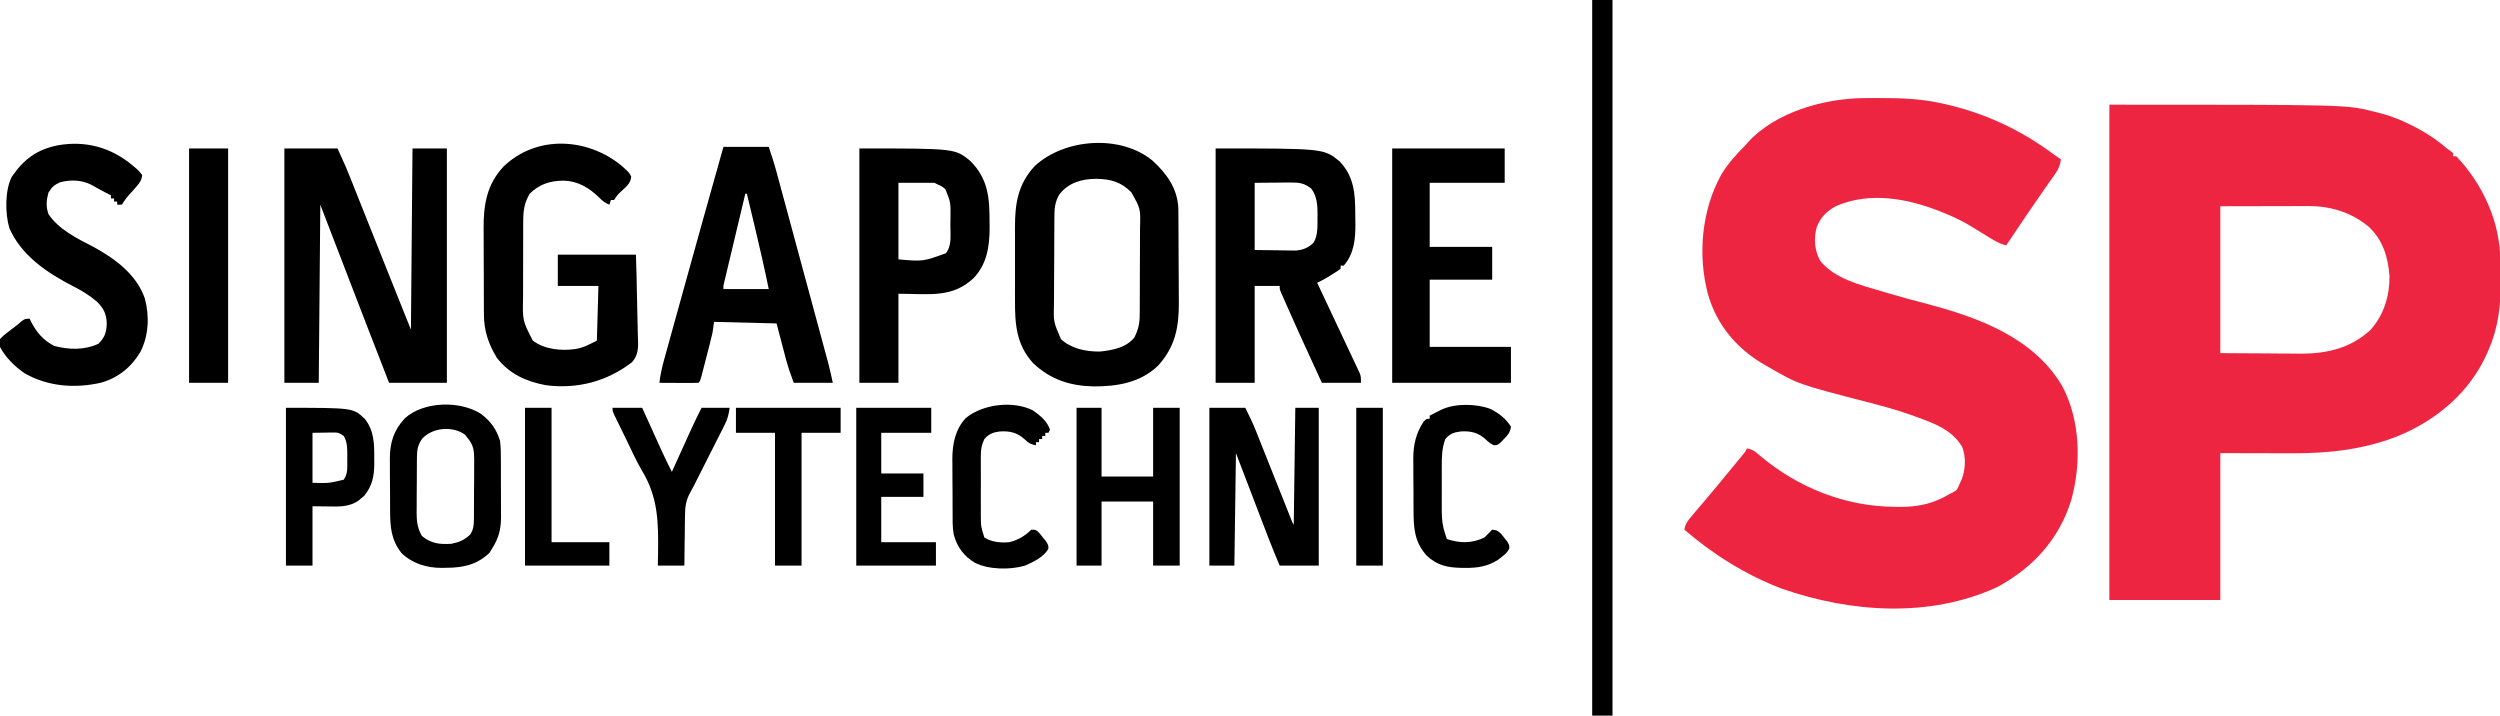
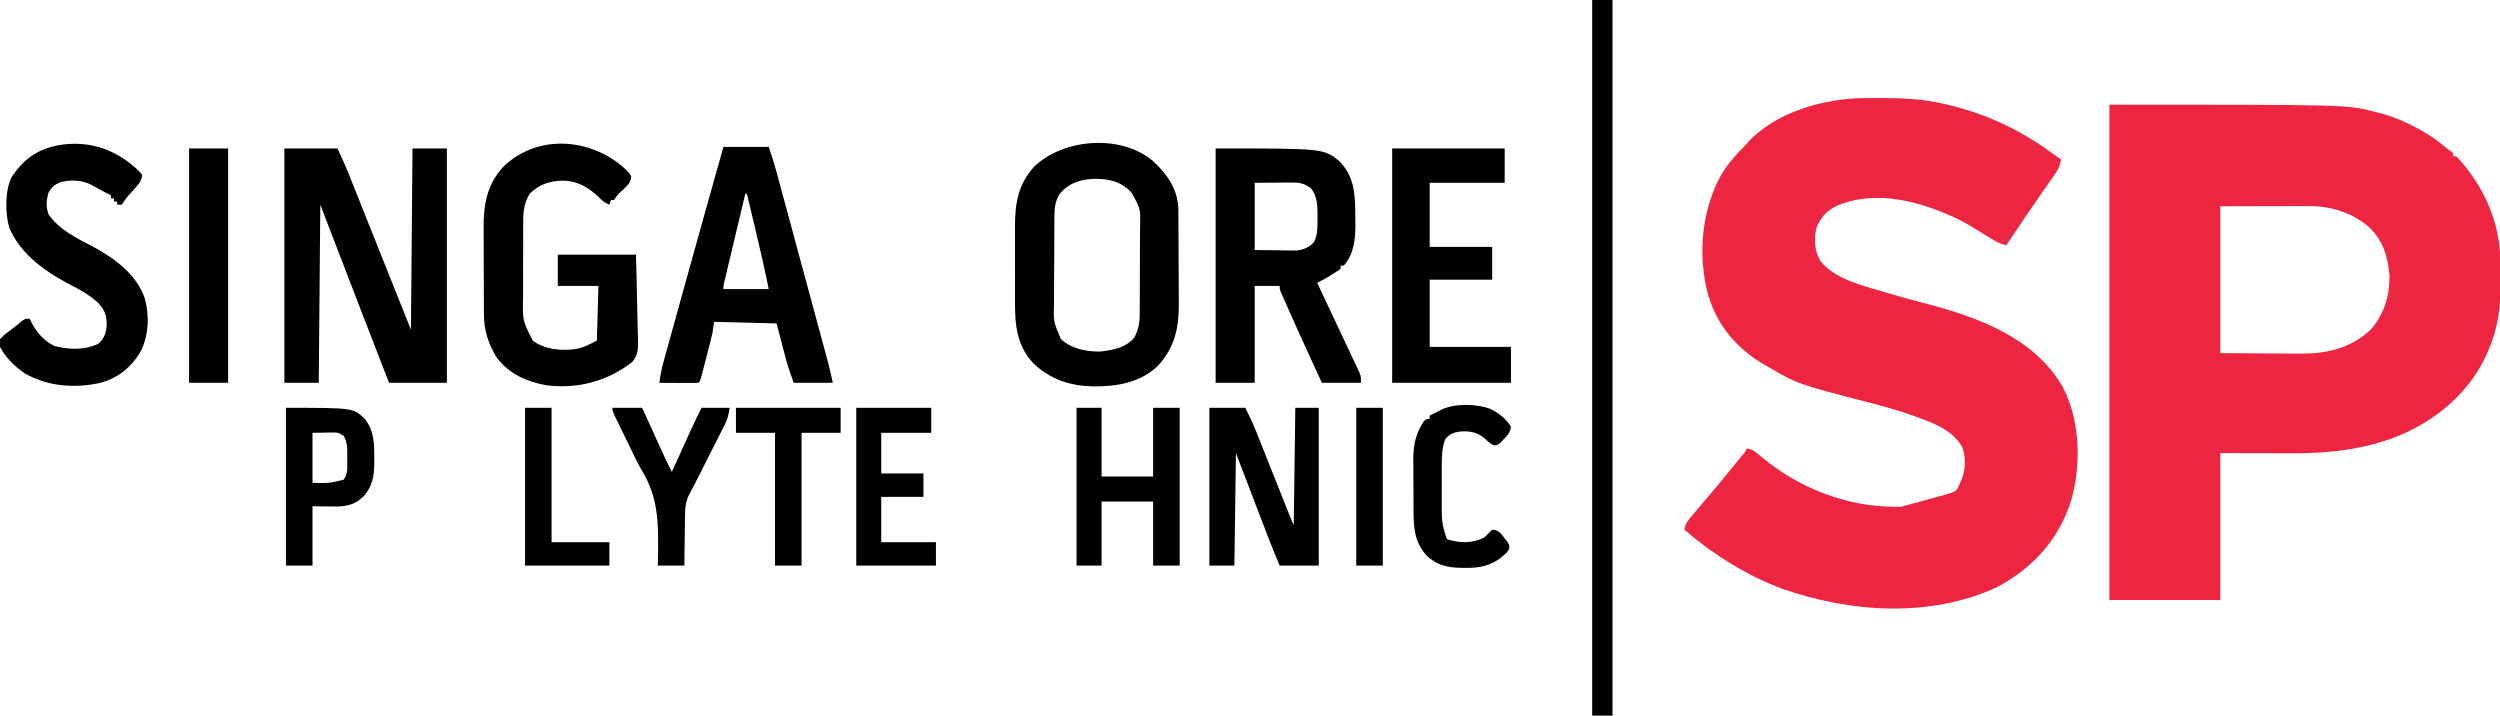
<svg xmlns="http://www.w3.org/2000/svg" version="1.1" width="1600" height="458">
  <path d="M0 0 C151.766 0 151.766 0 168.875 4.312 C170.203 4.641 170.203 4.641 171.557 4.975 C178.35 6.713 184.71 8.872 191 12 C191.59 12.287 192.179 12.575 192.787 12.871 C201.345 17.076 208.738 21.761 216 28 C216.749 28.53 217.498 29.06 218.27 29.605 C218.841 30.066 219.412 30.526 220 31 C220 31.66 220 32.32 220 33 C220.66 33 221.32 33 222 33 C239.11 51.016 250.004 74.93 250.238 99.836 C250.246 100.674 250.254 101.511 250.263 102.374 C250.277 104.144 250.287 105.914 250.295 107.684 C250.307 109.46 250.327 111.236 250.357 113.012 C250.614 128.4 248.919 142.628 242.688 156.875 C242.387 157.578 242.086 158.281 241.776 159.005 C230.717 184.133 209.106 202.262 183.938 212.375 C161.94 220.896 139.859 223.196 116.41 223.098 C115.246 223.097 114.081 223.096 112.882 223.095 C108.609 223.089 104.336 223.075 100.062 223.062 C90.472 223.042 80.881 223.021 71 223 C71 254.02 71 285.04 71 317 C47.57 317 24.14 317 0 317 C0 212.39 0 107.78 0 0 Z M71 65 C71 96.02 71 127.04 71 159 C86.159 159.093 86.159 159.093 101.625 159.188 C104.787 159.215 107.948 159.242 111.206 159.27 C113.754 159.279 116.303 159.287 118.852 159.293 C120.785 159.316 120.785 159.316 122.757 159.339 C139.522 159.344 154.802 155.717 167.289 143.941 C175.776 134.311 179.43 122.182 179.273 109.52 C178.324 97.301 175.01 86.519 165.828 77.98 C154.719 68.883 141.736 64.858 127.422 64.886 C125.505 64.887 125.505 64.887 123.549 64.887 C122.211 64.892 120.873 64.897 119.535 64.902 C118.304 64.903 117.072 64.904 115.804 64.905 C111.223 64.911 106.643 64.925 102.062 64.938 C86.687 64.968 86.687 64.968 71 65 Z " fill="#ED2541" transform="translate(1350,67)" />
-   <path d="M0 0 C0.731 -0.007 1.462 -0.014 2.215 -0.021 C4.567 -0.039 6.918 -0.045 9.27 -0.047 C10.477 -0.048 10.477 -0.048 11.708 -0.049 C24.375 -0.032 36.663 0.498 49.082 3.203 C49.872 3.375 50.663 3.546 51.477 3.723 C77.331 9.557 100.247 20.22 121.482 36.033 C122.985 37.132 124.533 38.17 126.082 39.203 C125.531 42.801 124.689 45.208 122.598 48.18 C122.081 48.923 121.564 49.667 121.032 50.433 C120.471 51.224 119.91 52.014 119.332 52.828 C118.146 54.53 116.959 56.232 115.773 57.934 C115.163 58.804 114.552 59.675 113.922 60.572 C111.007 64.74 108.139 68.94 105.27 73.141 C104.731 73.928 104.192 74.714 103.637 75.525 C99.401 81.717 95.218 87.943 91.082 94.203 C86.87 93.301 83.584 91.259 79.957 89.016 C78.041 87.846 76.124 86.677 74.208 85.508 C72.711 84.589 71.22 83.661 69.734 82.727 C63.841 79.078 57.884 76.162 51.457 73.578 C50.504 73.192 49.55 72.806 48.568 72.408 C27.74 64.178 3.652 59.798 -17.629 69.02 C-23.803 72.212 -27.717 76.196 -30.262 82.711 C-32.177 89.984 -31.658 97.613 -27.918 104.203 C-18.605 115.644 -2.323 119.613 11.207 123.578 C12.524 123.97 13.841 124.362 15.158 124.754 C23.593 127.251 32.07 129.544 40.582 131.766 C73.538 140.453 108.52 153.331 126.77 184.043 C138.461 205.818 139.202 233.403 132.775 256.934 C125.037 282.264 108.192 300.648 85.145 313.016 C41.986 332.836 -8.668 329.267 -52.641 313.902 C-75.394 305.263 -96.507 292.057 -114.918 276.203 C-114.329 272.339 -112.536 270.215 -110.043 267.266 C-108.825 265.813 -108.825 265.813 -107.582 264.332 C-106.694 263.289 -105.806 262.246 -104.918 261.203 C-104.009 260.129 -103.1 259.055 -102.191 257.98 C-100.799 256.334 -99.406 254.689 -98.011 253.046 C-94.333 248.711 -90.717 244.328 -87.129 239.918 C-85.557 237.988 -83.978 236.064 -82.395 234.145 C-81.577 233.153 -80.76 232.162 -79.918 231.141 C-79.175 230.242 -78.433 229.344 -77.668 228.418 C-75.897 226.332 -75.897 226.332 -74.918 224.203 C-71.042 224.781 -69.064 226.582 -66.168 229.141 C-41.802 249.526 -11.866 261.327 19.832 261.578 C21.052 261.592 22.272 261.606 23.528 261.621 C35.376 261.558 44.978 259.376 55.082 253.203 C55.803 252.856 56.523 252.51 57.266 252.152 C59.734 250.862 60.059 249.794 61.082 247.203 C61.618 246.048 62.155 244.893 62.707 243.703 C65.041 237.332 65.337 229.659 62.895 223.266 C56.439 212.358 45.399 208.334 34.082 204.203 C33.456 203.97 32.829 203.737 32.184 203.497 C22.25 199.844 12.098 197.113 1.861 194.464 C-42.185 183.062 -42.185 183.062 -60.918 172.203 C-61.513 171.869 -62.108 171.534 -62.722 171.19 C-81.074 160.769 -94.032 145.726 -99.918 125.203 C-106.445 100.084 -103.868 71.631 -91.23 48.828 C-86.953 41.757 -81.692 36.048 -75.918 30.203 C-75.335 29.548 -74.753 28.893 -74.152 28.219 C-56.582 8.874 -25.246 0.163 0 0 Z " fill="#ED2541" transform="translate(1192.918,62.797)" />
+   <path d="M0 0 C0.731 -0.007 1.462 -0.014 2.215 -0.021 C4.567 -0.039 6.918 -0.045 9.27 -0.047 C10.477 -0.048 10.477 -0.048 11.708 -0.049 C24.375 -0.032 36.663 0.498 49.082 3.203 C49.872 3.375 50.663 3.546 51.477 3.723 C77.331 9.557 100.247 20.22 121.482 36.033 C122.985 37.132 124.533 38.17 126.082 39.203 C125.531 42.801 124.689 45.208 122.598 48.18 C122.081 48.923 121.564 49.667 121.032 50.433 C120.471 51.224 119.91 52.014 119.332 52.828 C118.146 54.53 116.959 56.232 115.773 57.934 C115.163 58.804 114.552 59.675 113.922 60.572 C111.007 64.74 108.139 68.94 105.27 73.141 C104.731 73.928 104.192 74.714 103.637 75.525 C99.401 81.717 95.218 87.943 91.082 94.203 C86.87 93.301 83.584 91.259 79.957 89.016 C78.041 87.846 76.124 86.677 74.208 85.508 C72.711 84.589 71.22 83.661 69.734 82.727 C63.841 79.078 57.884 76.162 51.457 73.578 C50.504 73.192 49.55 72.806 48.568 72.408 C27.74 64.178 3.652 59.798 -17.629 69.02 C-23.803 72.212 -27.717 76.196 -30.262 82.711 C-32.177 89.984 -31.658 97.613 -27.918 104.203 C-18.605 115.644 -2.323 119.613 11.207 123.578 C12.524 123.97 13.841 124.362 15.158 124.754 C23.593 127.251 32.07 129.544 40.582 131.766 C73.538 140.453 108.52 153.331 126.77 184.043 C138.461 205.818 139.202 233.403 132.775 256.934 C125.037 282.264 108.192 300.648 85.145 313.016 C41.986 332.836 -8.668 329.267 -52.641 313.902 C-75.394 305.263 -96.507 292.057 -114.918 276.203 C-114.329 272.339 -112.536 270.215 -110.043 267.266 C-108.825 265.813 -108.825 265.813 -107.582 264.332 C-106.694 263.289 -105.806 262.246 -104.918 261.203 C-104.009 260.129 -103.1 259.055 -102.191 257.98 C-100.799 256.334 -99.406 254.689 -98.011 253.046 C-94.333 248.711 -90.717 244.328 -87.129 239.918 C-85.557 237.988 -83.978 236.064 -82.395 234.145 C-81.577 233.153 -80.76 232.162 -79.918 231.141 C-79.175 230.242 -78.433 229.344 -77.668 228.418 C-75.897 226.332 -75.897 226.332 -74.918 224.203 C-71.042 224.781 -69.064 226.582 -66.168 229.141 C-41.802 249.526 -11.866 261.327 19.832 261.578 C21.052 261.592 22.272 261.606 23.528 261.621 C55.803 252.856 56.523 252.51 57.266 252.152 C59.734 250.862 60.059 249.794 61.082 247.203 C61.618 246.048 62.155 244.893 62.707 243.703 C65.041 237.332 65.337 229.659 62.895 223.266 C56.439 212.358 45.399 208.334 34.082 204.203 C33.456 203.97 32.829 203.737 32.184 203.497 C22.25 199.844 12.098 197.113 1.861 194.464 C-42.185 183.062 -42.185 183.062 -60.918 172.203 C-61.513 171.869 -62.108 171.534 -62.722 171.19 C-81.074 160.769 -94.032 145.726 -99.918 125.203 C-106.445 100.084 -103.868 71.631 -91.23 48.828 C-86.953 41.757 -81.692 36.048 -75.918 30.203 C-75.335 29.548 -74.753 28.893 -74.152 28.219 C-56.582 8.874 -25.246 0.163 0 0 Z " fill="#ED2541" transform="translate(1192.918,62.797)" />
  <path d="M0 0 C11.22 0 22.44 0 34 0 C39.625 12.375 39.625 12.375 41.7 17.581 C42.169 18.752 42.637 19.924 43.12 21.131 C43.618 22.383 44.116 23.635 44.613 24.887 C45.15 26.233 45.688 27.578 46.226 28.924 C47.64 32.467 49.052 36.011 50.463 39.555 C51.839 43.01 53.217 46.463 54.596 49.916 C58.065 58.61 61.532 67.305 65 76 C70.28 89.2 75.56 102.4 81 116 C81.33 77.72 81.66 39.44 82 0 C89.26 0 96.52 0 104 0 C104 49.5 104 99 104 150 C91.79 150 79.58 150 67 150 C55.578 120.7 44.278 91.355 33 62 C29.7 53.42 26.4 44.84 23 36 C22.67 73.62 22.34 111.24 22 150 C14.74 150 7.48 150 0 150 C0 100.5 0 51 0 0 Z " fill="#000000" transform="translate(182,95)" />
  <path d="M0 0 C69.165 0 69.165 0 79.215 8.172 C88.565 17.747 89.374 28.971 89.371 41.671 C89.375 43.798 89.411 45.922 89.449 48.049 C89.53 57.791 88.696 67.342 82 75 C81.34 75 80.68 75 80 75 C80 75.66 80 76.32 80 77 C77.734 78.656 77.734 78.656 74.75 80.5 C73.775 81.108 72.801 81.717 71.797 82.344 C69.56 83.669 67.33 84.855 65 86 C65.422 86.894 65.844 87.788 66.278 88.708 C70.112 96.833 73.938 104.961 77.755 113.093 C79.782 117.409 81.813 121.723 83.851 126.034 C85.24 128.978 86.619 131.927 88 134.875 C88.51 135.948 89.019 137.021 89.544 138.126 C90.004 139.113 90.464 140.1 90.938 141.117 C91.539 142.395 91.539 142.395 92.152 143.699 C93 146 93 146 93 150 C84.75 150 76.5 150 68 150 C52.409 116.06 52.409 116.06 45.5 100.438 C45.038 99.399 44.576 98.361 44.1 97.291 C43.686 96.348 43.271 95.405 42.844 94.434 C42.485 93.619 42.126 92.805 41.756 91.967 C41 90 41 90 41 88 C35.72 88 30.44 88 25 88 C25 108.46 25 128.92 25 150 C16.75 150 8.5 150 0 150 C0 100.5 0 51 0 0 Z M25 22 C25 36.19 25 50.38 25 65 C29.826 65.062 34.653 65.124 39.625 65.188 C41.137 65.215 42.648 65.242 44.206 65.27 C45.409 65.278 46.612 65.285 47.852 65.293 C49.69 65.317 49.69 65.317 51.565 65.341 C56.178 64.883 59.574 63.475 62.812 60.125 C65.48 55.351 65.183 50.025 65.188 44.688 C65.206 43.606 65.206 43.606 65.225 42.502 C65.241 36.57 64.918 30.43 61.125 25.625 C56.695 22.238 53.664 21.757 48.047 21.805 C46.839 21.81 45.631 21.815 44.386 21.82 C42.856 21.838 41.326 21.856 39.75 21.875 C34.883 21.916 30.015 21.957 25 22 Z " fill="#000000" transform="translate(778,95)" />
  <path d="M0 0 C9.087 8.42 15.742 17.736 16.276 30.486 C16.291 31.852 16.301 33.219 16.306 34.586 C16.312 35.336 16.319 36.087 16.326 36.86 C16.345 39.335 16.357 41.81 16.367 44.285 C16.371 45.136 16.375 45.987 16.38 46.863 C16.4 51.372 16.415 55.88 16.424 60.388 C16.435 65.013 16.469 69.638 16.509 74.263 C16.536 77.846 16.544 81.429 16.547 85.012 C16.552 86.715 16.564 88.418 16.582 90.121 C16.746 106.033 14.378 118.745 3.355 130.934 C-8.02 141.925 -22.886 144.337 -38.028 144.276 C-53.133 143.932 -65.578 139.885 -76.609 129.426 C-87.563 117.546 -88.332 104.225 -88.27 88.848 C-88.272 87.092 -88.274 85.337 -88.278 83.582 C-88.283 79.917 -88.276 76.252 -88.262 72.588 C-88.245 67.914 -88.255 63.241 -88.273 58.568 C-88.284 54.947 -88.28 51.327 -88.273 47.707 C-88.271 45.984 -88.273 44.262 -88.28 42.54 C-88.329 27.321 -86.394 14.784 -75.621 3.223 C-56.495 -14.526 -20.355 -17.151 0 0 Z M-60.059 21.66 C-62.656 26.408 -63.028 30.062 -63.048 35.346 C-63.055 36.095 -63.061 36.843 -63.068 37.614 C-63.088 40.092 -63.099 42.569 -63.109 45.047 C-63.113 45.895 -63.118 46.742 -63.122 47.616 C-63.143 52.106 -63.157 56.595 -63.166 61.085 C-63.177 65.71 -63.212 70.336 -63.251 74.961 C-63.278 78.528 -63.286 82.094 -63.29 85.66 C-63.294 87.365 -63.306 89.069 -63.325 90.773 C-63.653 102.991 -63.653 102.991 -58.871 113.973 C-52.187 120.224 -42.75 122.039 -33.871 121.973 C-25.757 121.06 -17.304 119.596 -11.871 112.973 C-9.337 107.924 -8.427 103.816 -8.451 98.145 C-8.438 97.021 -8.438 97.021 -8.426 95.875 C-8.402 93.419 -8.401 90.964 -8.402 88.508 C-8.395 86.788 -8.388 85.069 -8.379 83.349 C-8.366 79.752 -8.364 76.156 -8.37 72.559 C-8.376 67.964 -8.345 63.371 -8.305 58.777 C-8.279 55.228 -8.276 51.679 -8.28 48.129 C-8.278 46.436 -8.269 44.743 -8.251 43.05 C-7.878 30.536 -7.878 30.536 -13.871 19.973 C-20.544 13.3 -26.947 11.641 -36.121 11.41 C-45.465 11.42 -54.204 13.865 -60.059 21.66 Z " fill="#000000" transform="translate(737.871,103.027)" />
  <path d="M0 0 C4.694 4.192 4.694 4.192 6.125 6.875 C5.778 10.932 3.485 12.794 0.625 15.5 C-2.542 18.378 -2.542 18.378 -4.875 21.875 C-5.535 21.875 -6.195 21.875 -6.875 21.875 C-7.205 22.865 -7.535 23.855 -7.875 24.875 C-10.528 23.794 -12.043 22.702 -14.062 20.625 C-20.835 14.003 -28.023 9.607 -37.625 9.5 C-46.025 9.623 -52.836 11.836 -58.875 17.875 C-62.384 23.765 -62.999 28.884 -63.02 35.65 C-63.024 36.311 -63.027 36.971 -63.03 37.652 C-63.04 39.827 -63.042 42.001 -63.043 44.176 C-63.046 45.696 -63.05 47.217 -63.053 48.738 C-63.059 51.923 -63.061 55.108 -63.06 58.293 C-63.06 62.358 -63.074 66.423 -63.091 70.488 C-63.102 73.628 -63.104 76.769 -63.104 79.91 C-63.105 81.408 -63.109 82.906 -63.117 84.403 C-63.438 99.123 -63.438 99.123 -56.875 111.875 C-49.28 117.576 -38.689 118.542 -29.562 117.25 C-24.151 116.308 -21.195 114.535 -15.875 111.875 C-15.545 100.325 -15.215 88.775 -14.875 76.875 C-23.455 76.875 -32.035 76.875 -40.875 76.875 C-40.875 70.275 -40.875 63.675 -40.875 56.875 C-24.375 56.875 -7.875 56.875 9.125 56.875 C9.606 72.985 9.606 72.985 9.711 79.896 C9.782 84.599 9.867 89.298 10.03 93.998 C10.161 97.791 10.233 101.582 10.264 105.377 C10.286 106.819 10.329 108.26 10.394 109.7 C10.658 115.787 10.864 120.927 6.598 125.706 C-9.508 138.065 -28.436 142.994 -48.512 140.406 C-61.104 138.079 -71.926 133.185 -79.875 122.875 C-85.289 114.038 -88.179 105.381 -88.166 95.013 C-88.172 94.272 -88.179 93.531 -88.186 92.767 C-88.205 90.341 -88.209 87.915 -88.211 85.488 C-88.217 83.782 -88.224 82.076 -88.231 80.37 C-88.243 76.8 -88.247 73.23 -88.246 69.66 C-88.245 65.119 -88.273 60.579 -88.307 56.038 C-88.33 52.514 -88.333 48.991 -88.332 45.467 C-88.335 43.795 -88.343 42.122 -88.359 40.45 C-88.488 25.236 -86.433 12.019 -75.652 0.5 C-54.381 -19.996 -21.772 -17.999 0 0 Z " fill="#000000" transform="translate(397.875,106.125)" />
  <path d="M0 0 C9.57 0 19.14 0 29 0 C30.728 5.184 32.396 10.202 33.815 15.448 C34.141 16.647 34.467 17.847 34.803 19.083 C35.152 20.381 35.502 21.679 35.852 22.977 C36.227 24.362 36.602 25.747 36.978 27.133 C37.987 30.856 38.993 34.581 39.999 38.306 C41.051 42.202 42.106 46.097 43.16 49.993 C44.904 56.438 46.646 62.884 48.387 69.331 C50.506 77.175 52.629 85.017 54.755 92.859 C56.132 97.941 57.508 103.023 58.883 108.105 C59.81 111.533 60.738 114.961 61.668 118.389 C62.699 122.192 63.726 125.996 64.754 129.801 C65.206 131.465 65.206 131.465 65.667 133.163 C65.946 134.2 66.226 135.237 66.514 136.306 C66.754 137.194 66.994 138.082 67.242 138.997 C68.247 142.977 69.109 146.993 70 151 C61.75 151 53.5 151 45 151 C43.044 145.785 41.358 140.985 39.957 135.656 C39.481 133.859 39.481 133.859 38.995 132.025 C38.605 130.532 38.215 129.039 37.812 127.5 C36.554 122.715 35.296 117.93 34 113 C14.2 112.505 14.2 112.505 -6 112 C-6.33 114.31 -6.66 116.62 -7 119 C-7.57 121.485 -8.176 123.961 -8.812 126.43 C-9.073 127.443 -9.073 127.443 -9.339 128.478 C-9.704 129.891 -10.07 131.305 -10.438 132.718 C-11.004 134.889 -11.561 137.061 -12.117 139.234 C-12.473 140.612 -12.83 141.99 -13.188 143.367 C-13.511 144.616 -13.835 145.865 -14.168 147.152 C-15 150 -15 150 -16 151 C-17.854 151.087 -19.711 151.107 -21.566 151.098 C-22.691 151.094 -23.816 151.091 -24.975 151.088 C-26.159 151.08 -27.343 151.071 -28.562 151.062 C-29.75 151.058 -30.938 151.053 -32.162 151.049 C-35.108 151.037 -38.054 151.021 -41 151 C-40.372 145.908 -39.321 141.067 -37.937 136.124 C-37.624 134.985 -37.624 134.985 -37.304 133.823 C-36.612 131.311 -35.914 128.8 -35.215 126.289 C-34.721 124.502 -34.227 122.715 -33.734 120.928 C-32.413 116.146 -31.087 111.366 -29.759 106.587 C-28.665 102.642 -27.573 98.696 -26.481 94.75 C-17.736 63.144 -8.909 31.561 0 0 Z M14 30 C12.172 37.657 10.346 45.316 8.524 52.974 C7.678 56.53 6.83 60.086 5.981 63.642 C5.163 67.071 4.346 70.501 3.531 73.932 C3.067 75.881 2.601 77.829 2.135 79.778 C1.854 80.959 1.574 82.14 1.285 83.357 C1.036 84.401 0.788 85.444 0.531 86.52 C-0.07 88.903 -0.07 88.903 0 91 C9.57 91 19.14 91 29 91 C26.158 77.207 23.043 63.505 19.75 49.812 C19.286 47.876 18.823 45.939 18.359 44.002 C17.242 39.334 16.122 34.667 15 30 C14.67 30 14.34 30 14 30 Z " fill="#000000" transform="translate(463,94)" />
  <path d="M0 0 C0.675 0.563 1.351 1.127 2.047 1.707 C3.75 3.25 3.75 3.25 6 6 C5.68 9.083 4.547 10.872 2.531 13.164 C2.043 13.729 1.554 14.293 1.051 14.875 C0.539 15.453 0.027 16.03 -0.5 16.625 C-4.122 20.552 -4.122 20.552 -7 25 C-7.99 25 -8.98 25 -10 25 C-10 24.34 -10 23.68 -10 23 C-10.66 23 -11.32 23 -12 23 C-12 22.34 -12 21.68 -12 21 C-12.66 21 -13.32 21 -14 21 C-14 20.34 -14 19.68 -14 19 C-14.545 18.733 -15.091 18.466 -15.652 18.191 C-19.302 16.339 -22.863 14.326 -26.441 12.34 C-32.599 9.115 -39.761 8.883 -46.461 10.648 C-50.313 12.324 -51.786 13.645 -54 17.312 C-55.364 22.342 -55.659 26.023 -54 31 C-47.455 40.818 -35.926 46.492 -25.688 51.75 C-11.716 59.259 2.341 69.529 7.684 84.977 C10.732 96.202 10.203 108.826 4.863 119.211 C-0.876 128.951 -9.591 135.989 -20.512 138.953 C-37.011 142.713 -54.549 141.427 -69.391 132.805 C-75.632 128.488 -81.461 122.769 -85 116 C-85.414 113.613 -85.414 113.613 -85 111 C-82.77 108.684 -82.77 108.684 -79.812 106.438 C-78.85 105.694 -77.887 104.95 -76.895 104.184 C-75.939 103.463 -74.984 102.742 -74 102 C-73.117 101.248 -72.234 100.497 -71.324 99.723 C-69 98 -69 98 -66 98 C-65.732 98.568 -65.464 99.137 -65.188 99.723 C-61.675 106.645 -57.321 111.737 -50.375 115.375 C-40.889 117.871 -31.063 118.192 -22 114 C-18.042 110.139 -16.848 106.69 -16.688 101.25 C-16.805 95.031 -18.595 91.357 -22.965 87.074 C-27.642 83.067 -32.593 80.04 -38.062 77.25 C-54.61 68.796 -71.402 57.552 -79 40 C-81.779 30.607 -81.911 15.915 -77.457 7.133 C-69.725 -4.186 -61.371 -10.296 -48 -13 C-30.144 -16.164 -13.826 -11.651 0 0 Z " fill="#000000" transform="translate(85,106)" />
-   <path d="M0 0 C61.222 0 61.222 0 71 8 C82.349 19.423 83.355 31.356 83.312 46.938 C83.329 48.123 83.345 49.308 83.361 50.529 C83.368 62.585 81.695 73.866 73.215 82.902 C59.255 96.03 44.306 93 25 93 C25 111.81 25 130.62 25 150 C16.75 150 8.5 150 0 150 C0 100.5 0 51 0 0 Z M25 22 C25 38.17 25 54.34 25 71 C40.729 72.38 40.729 72.38 55.375 67.062 C59.271 62.117 58.223 55.76 58.24 49.768 C58.25 47.771 58.281 45.774 58.312 43.777 C58.419 34.451 58.419 34.451 55 26 C52.557 24.083 52.557 24.083 50 23 C49.34 22.67 48.68 22.34 48 22 C40.41 22 32.82 22 25 22 Z " fill="#000000" transform="translate(550,95)" />
  <path d="M0 0 C23.76 0 47.52 0 72 0 C72 7.26 72 14.52 72 22 C56.16 22 40.32 22 24 22 C24 35.53 24 49.06 24 63 C37.2 63 50.4 63 64 63 C64 69.93 64 76.86 64 84 C50.8 84 37.6 84 24 84 C24 98.19 24 112.38 24 127 C41.16 127 58.32 127 76 127 C76 134.59 76 142.18 76 150 C50.92 150 25.84 150 0 150 C0 100.5 0 51 0 0 Z " fill="#000000" transform="translate(891,95)" />
  <path d="M0 0 C4.29 0 8.58 0 13 0 C13 151.14 13 302.28 13 458 C8.71 458 4.42 458 0 458 C0 306.86 0 155.72 0 0 Z " fill="#000000" transform="translate(1019,0)" />
  <path d="M0 0 C7.59 0 15.18 0 23 0 C25.499 4.998 27.778 9.698 29.825 14.843 C30.204 15.791 30.204 15.791 30.59 16.758 C31.411 18.814 32.227 20.872 33.043 22.93 C33.617 24.371 34.192 25.812 34.767 27.253 C36.271 31.022 37.77 34.793 39.269 38.564 C41.677 44.621 44.091 50.675 46.504 56.73 C47.346 58.842 48.186 60.955 49.025 63.068 C49.538 64.357 50.051 65.645 50.563 66.933 C51.011 68.059 51.458 69.185 51.92 70.346 C52.927 72.918 52.927 72.918 54 75 C54.33 50.25 54.66 25.5 55 0 C59.95 0 64.9 0 70 0 C70 33.33 70 66.66 70 101 C61.75 101 53.5 101 45 101 C40.007 89.313 35.527 77.436 31 65.562 C30.198 63.463 29.396 61.363 28.594 59.264 C27.456 56.286 26.319 53.309 25.183 50.331 C22.468 43.216 19.734 36.108 17 29 C16.67 52.76 16.34 76.52 16 101 C10.72 101 5.44 101 0 101 C0 67.67 0 34.34 0 0 Z M15 24 C16 26 16 26 16 26 Z " fill="#000000" transform="translate(774,261)" />
-   <path d="M0 0 C6.053 4.618 9.707 9.743 12 17 C12.572 21.482 12.585 25.919 12.566 30.434 C12.573 31.707 12.579 32.98 12.585 34.292 C12.592 36.974 12.591 39.655 12.576 42.337 C12.559 45.748 12.583 49.157 12.618 52.567 C12.645 55.856 12.635 59.145 12.629 62.434 C12.642 63.644 12.655 64.855 12.669 66.102 C12.584 73.916 11.15 79.37 7 86 C6.423 86.928 5.845 87.856 5.25 88.812 C-2.541 96.387 -11.73 98.362 -22.188 98.375 C-23.178 98.399 -24.169 98.424 -25.189 98.449 C-34.719 98.487 -43.99 95.76 -51 89 C-57.732 80.514 -58.315 72.132 -58.336 61.637 C-58.343 60.45 -58.349 59.262 -58.356 58.039 C-58.366 55.534 -58.371 53.028 -58.371 50.523 C-58.375 46.711 -58.411 42.9 -58.449 39.088 C-58.455 36.646 -58.459 34.204 -58.461 31.762 C-58.475 30.632 -58.49 29.503 -58.504 28.339 C-58.446 18.14 -55.919 10.158 -48.855 2.688 C-36.813 -8.265 -13.292 -8.734 0 0 Z M-37.938 15.938 C-40.666 19.988 -41.121 22.934 -41.161 27.749 C-41.171 28.687 -41.18 29.625 -41.19 30.592 C-41.194 31.599 -41.199 32.607 -41.203 33.645 C-41.209 34.688 -41.215 35.731 -41.22 36.806 C-41.23 39.012 -41.236 41.219 -41.24 43.425 C-41.25 46.789 -41.281 50.153 -41.312 53.518 C-41.319 55.664 -41.324 57.811 -41.328 59.957 C-41.34 60.958 -41.353 61.96 -41.366 62.991 C-41.347 68.773 -40.848 72.922 -38 78 C-32.098 82.876 -26.488 83.556 -19 83 C-13.981 81.979 -10.689 80.584 -7 77 C-5.079 73.888 -4.74 71.498 -4.709 67.868 C-4.697 66.846 -4.684 65.825 -4.671 64.772 C-4.669 63.675 -4.666 62.577 -4.664 61.445 C-4.657 60.311 -4.651 59.177 -4.644 58.008 C-4.634 55.609 -4.629 53.21 -4.629 50.811 C-4.625 47.146 -4.589 43.482 -4.551 39.816 C-4.545 37.484 -4.541 35.152 -4.539 32.82 C-4.525 31.726 -4.51 30.632 -4.496 29.505 C-4.533 23.326 -4.908 19.724 -9 15 C-9.433 14.422 -9.866 13.845 -10.312 13.25 C-18.231 7.384 -31.439 8.561 -37.938 15.938 Z " fill="#000000" transform="translate(308,265)" />
  <path d="M0 0 C5.28 0 10.56 0 16 0 C16 14.52 16 29.04 16 44 C26.89 44 37.78 44 49 44 C49 29.48 49 14.96 49 0 C54.61 0 60.22 0 66 0 C66 33.33 66 66.66 66 101 C60.39 101 54.78 101 49 101 C49 87.47 49 73.94 49 60 C38.11 60 27.22 60 16 60 C16 73.53 16 87.06 16 101 C10.72 101 5.44 101 0 101 C0 67.67 0 34.34 0 0 Z " fill="#000000" transform="translate(689,261)" />
  <path d="M0 0 C8.25 0 16.5 0 25 0 C25 49.5 25 99 25 150 C16.75 150 8.5 150 0 150 C0 100.5 0 51 0 0 Z " fill="#000000" transform="translate(121,95)" />
  <path d="M0 0 C43.086 0 43.086 0 50.544 7.167 C56.345 14.473 56.624 23.116 56.5 32.062 C56.515 33.182 56.531 34.302 56.547 35.455 C56.509 43.576 55.32 49.975 50.07 56.34 C49.428 56.867 48.786 57.394 48.125 57.938 C47.17 58.755 47.17 58.755 46.195 59.59 C40.108 63.5 34.104 63.247 27.125 63.125 C23.784 63.084 20.442 63.042 17 63 C17 75.54 17 88.08 17 101 C11.39 101 5.78 101 0 101 C0 67.67 0 34.34 0 0 Z M17 16 C17 26.56 17 37.12 17 48 C27.435 48.289 27.435 48.289 37 46 C38.852 43.202 39.256 40.945 39.266 37.629 C39.268 36.807 39.271 35.985 39.273 35.139 C39.266 34.289 39.258 33.438 39.25 32.562 C39.258 31.716 39.265 30.87 39.273 29.998 C39.26 25.628 39.245 21.884 37 18 C33.953 15.969 33.399 15.753 29.988 15.805 C28.964 15.812 28.964 15.812 27.919 15.82 C26.629 15.847 26.629 15.847 25.312 15.875 C22.569 15.916 19.826 15.957 17 16 Z " fill="#000000" transform="translate(183,261)" />
  <path d="M0 0 C15.84 0 31.68 0 48 0 C48 5.28 48 10.56 48 16 C37.44 16 26.88 16 16 16 C16 24.58 16 33.16 16 42 C24.91 42 33.82 42 43 42 C43 46.95 43 51.9 43 57 C34.09 57 25.18 57 16 57 C16 66.57 16 76.14 16 86 C27.55 86 39.1 86 51 86 C51 90.95 51 95.9 51 101 C34.17 101 17.34 101 0 101 C0 67.67 0 34.34 0 0 Z " fill="#000000" transform="translate(548,261)" />
  <path d="M0 0 C5.401 2.705 9.745 6.147 13.062 11.25 C12.744 15.008 10.829 16.945 8.25 19.562 C7.563 20.281 6.876 20.999 6.168 21.738 C4.062 23.25 4.062 23.25 2.008 23.164 C-0.166 22.143 -1.534 20.988 -3.25 19.312 C-8.129 15.013 -12.633 14.004 -19.062 14.375 C-23.406 14.956 -26.025 15.792 -28.938 19.25 C-31.141 25.173 -31.229 30.695 -31.203 36.969 C-31.205 37.985 -31.207 39.002 -31.209 40.05 C-31.21 42.191 -31.207 44.333 -31.198 46.474 C-31.188 49.739 -31.198 53.004 -31.211 56.27 C-31.21 58.357 -31.207 60.444 -31.203 62.531 C-31.207 63.501 -31.211 64.471 -31.215 65.471 C-31.179 70.805 -30.686 75.205 -28.938 80.25 C-28.608 81.24 -28.277 82.23 -27.938 83.25 C-19.585 85.986 -11.963 86.134 -3.938 82.25 C-2.252 80.602 -0.581 78.94 1.062 77.25 C3.936 77.386 4.963 78.152 7.02 80.176 C7.632 80.963 8.244 81.751 8.875 82.562 C9.5 83.342 10.125 84.122 10.77 84.926 C12.062 87.25 12.062 87.25 12.016 89.32 C10.759 91.865 9.25 93.088 7 94.812 C6.267 95.391 5.533 95.97 4.777 96.566 C-2.086 100.822 -8.308 101.779 -16.312 101.688 C-17.242 101.679 -18.172 101.671 -19.129 101.662 C-27.99 101.443 -34.307 99.99 -40.875 93.812 C-48.742 85.096 -49.251 76.125 -49.273 64.824 C-49.28 63.641 -49.287 62.457 -49.294 61.238 C-49.304 58.743 -49.308 56.248 -49.308 53.752 C-49.312 49.96 -49.349 46.169 -49.387 42.377 C-49.393 39.943 -49.397 37.508 -49.398 35.074 C-49.413 33.953 -49.427 32.832 -49.442 31.677 C-49.392 22.917 -47.717 15.419 -42.812 8.062 C-40.938 6.25 -40.938 6.25 -38.938 6.25 C-38.938 5.59 -38.938 4.93 -38.938 4.25 C-37.335 3.435 -35.73 2.623 -34.125 1.812 C-33.232 1.36 -32.338 0.908 -31.418 0.441 C-22.764 -3.715 -8.887 -3.444 0 0 Z " fill="#000000" transform="translate(953.938,261.75)" />
-   <path d="M0 0 C4.685 3.222 9.223 6.926 11.051 12.41 C10.721 13.07 10.391 13.73 10.051 14.41 C9.391 14.41 8.731 14.41 8.051 14.41 C8.051 15.07 8.051 15.73 8.051 16.41 C7.391 16.41 6.731 16.41 6.051 16.41 C6.051 17.07 6.051 17.73 6.051 18.41 C5.391 18.41 4.731 18.41 4.051 18.41 C4.051 19.07 4.051 19.73 4.051 20.41 C3.391 20.41 2.731 20.41 2.051 20.41 C2.051 21.07 2.051 21.73 2.051 22.41 C-1.26 21.826 -2.874 20.804 -5.262 18.473 C-10.14 14.173 -14.645 13.164 -21.074 13.535 C-25.405 14.101 -27.967 15.056 -30.949 18.41 C-32.643 21.943 -33.201 24.755 -33.208 28.656 C-33.214 29.677 -33.221 30.699 -33.227 31.751 C-33.223 32.844 -33.219 33.937 -33.215 35.062 C-33.217 36.195 -33.219 37.328 -33.221 38.495 C-33.222 40.889 -33.218 43.282 -33.21 45.675 C-33.199 49.331 -33.21 52.986 -33.223 56.643 C-33.221 58.97 -33.219 61.298 -33.215 63.625 C-33.219 64.716 -33.223 65.807 -33.227 66.93 C-33.195 74.368 -33.195 74.368 -30.949 81.41 C-26.32 84.408 -20.321 84.917 -14.949 84.41 C-9.426 83.057 -4.973 80.434 -0.949 76.41 C2.051 76.41 2.051 76.41 4.129 78.457 C5.204 79.795 5.204 79.795 6.301 81.16 C7.028 82.042 7.755 82.924 8.504 83.832 C10.051 86.41 10.051 86.41 10.016 88.547 C7.29 93.811 0.271 97.156 -4.949 99.41 C-14.521 102.234 -28.205 102.036 -37.113 97.535 C-44.111 93.247 -48.317 87.623 -50.521 79.662 C-51.448 74.788 -51.276 69.808 -51.285 64.863 C-51.292 63.656 -51.298 62.449 -51.305 61.206 C-51.315 58.657 -51.32 56.109 -51.32 53.561 C-51.324 49.687 -51.361 45.815 -51.398 41.941 C-51.404 39.457 -51.408 36.973 -51.41 34.488 C-51.425 33.342 -51.439 32.196 -51.454 31.015 C-51.4 21.426 -49.568 12.115 -42.797 4.91 C-31.847 -3.98 -12.766 -6.326 0 0 Z " fill="#000000" transform="translate(660.949,262.59)" />
  <path d="M0 0 C6.27 0 12.54 0 19 0 C20.036 2.289 21.073 4.579 22.141 6.938 C23.156 9.178 24.173 11.419 25.189 13.66 C25.89 15.205 26.59 16.751 27.29 18.297 C28.301 20.532 29.314 22.766 30.328 25 C30.636 25.681 30.943 26.361 31.26 27.062 C33.398 31.766 35.668 36.389 38 41 C38.433 40.042 38.867 39.084 39.313 38.098 C40.937 34.511 42.563 30.926 44.189 27.34 C44.89 25.795 45.59 24.249 46.29 22.703 C47.301 20.468 48.314 18.234 49.328 16 C49.636 15.319 49.943 14.639 50.26 13.938 C52.401 9.226 54.682 4.636 57 0 C62.94 0 68.88 0 75 0 C74.235 4.588 73.802 6.894 71.839 10.777 C71.391 11.672 70.944 12.566 70.483 13.488 C69.997 14.438 69.512 15.388 69.012 16.367 C68.512 17.361 68.013 18.354 67.498 19.378 C65.902 22.547 64.295 25.711 62.688 28.875 C61.617 30.996 60.547 33.117 59.479 35.238 C57.507 39.149 55.531 43.058 53.55 46.964 C52.902 48.258 52.902 48.258 52.241 49.579 C51.46 51.102 50.65 52.611 49.798 54.096 C46.861 59.345 46.399 63.786 46.391 69.75 C46.374 70.649 46.358 71.547 46.341 72.473 C46.292 75.316 46.271 78.157 46.25 81 C46.222 82.939 46.192 84.878 46.16 86.816 C46.087 91.544 46.037 96.272 46 101 C40.39 101 34.78 101 29 101 C29.055 98.307 29.111 95.614 29.168 92.84 C29.387 73.323 29.25 57.299 18.869 40.246 C15.21 33.891 12.146 27.222 8.979 20.612 C7.827 18.218 6.66 15.832 5.488 13.448 C4.77 11.979 4.051 10.511 3.332 9.043 C2.995 8.361 2.658 7.679 2.311 6.976 C0 2.226 0 2.226 0 0 Z " fill="#000000" transform="translate(392,261)" />
  <path d="M0 0 C22.11 0 44.22 0 67 0 C67 5.28 67 10.56 67 16 C58.75 16 50.5 16 42 16 C42 44.05 42 72.1 42 101 C36.39 101 30.78 101 25 101 C25 72.95 25 44.9 25 16 C16.75 16 8.5 16 0 16 C0 10.72 0 5.44 0 0 Z " fill="#000000" transform="translate(471,261)" />
  <path d="M0 0 C5.61 0 11.22 0 17 0 C17 28.38 17 56.76 17 86 C29.21 86 41.42 86 54 86 C54 90.95 54 95.9 54 101 C36.18 101 18.36 101 0 101 C0 67.67 0 34.34 0 0 Z " fill="#000000" transform="translate(336,261)" />
  <path d="M0 0 C5.61 0 11.22 0 17 0 C17 33.33 17 66.66 17 101 C11.39 101 5.78 101 0 101 C0 67.67 0 34.34 0 0 Z " fill="#000000" transform="translate(868,261)" />
</svg>